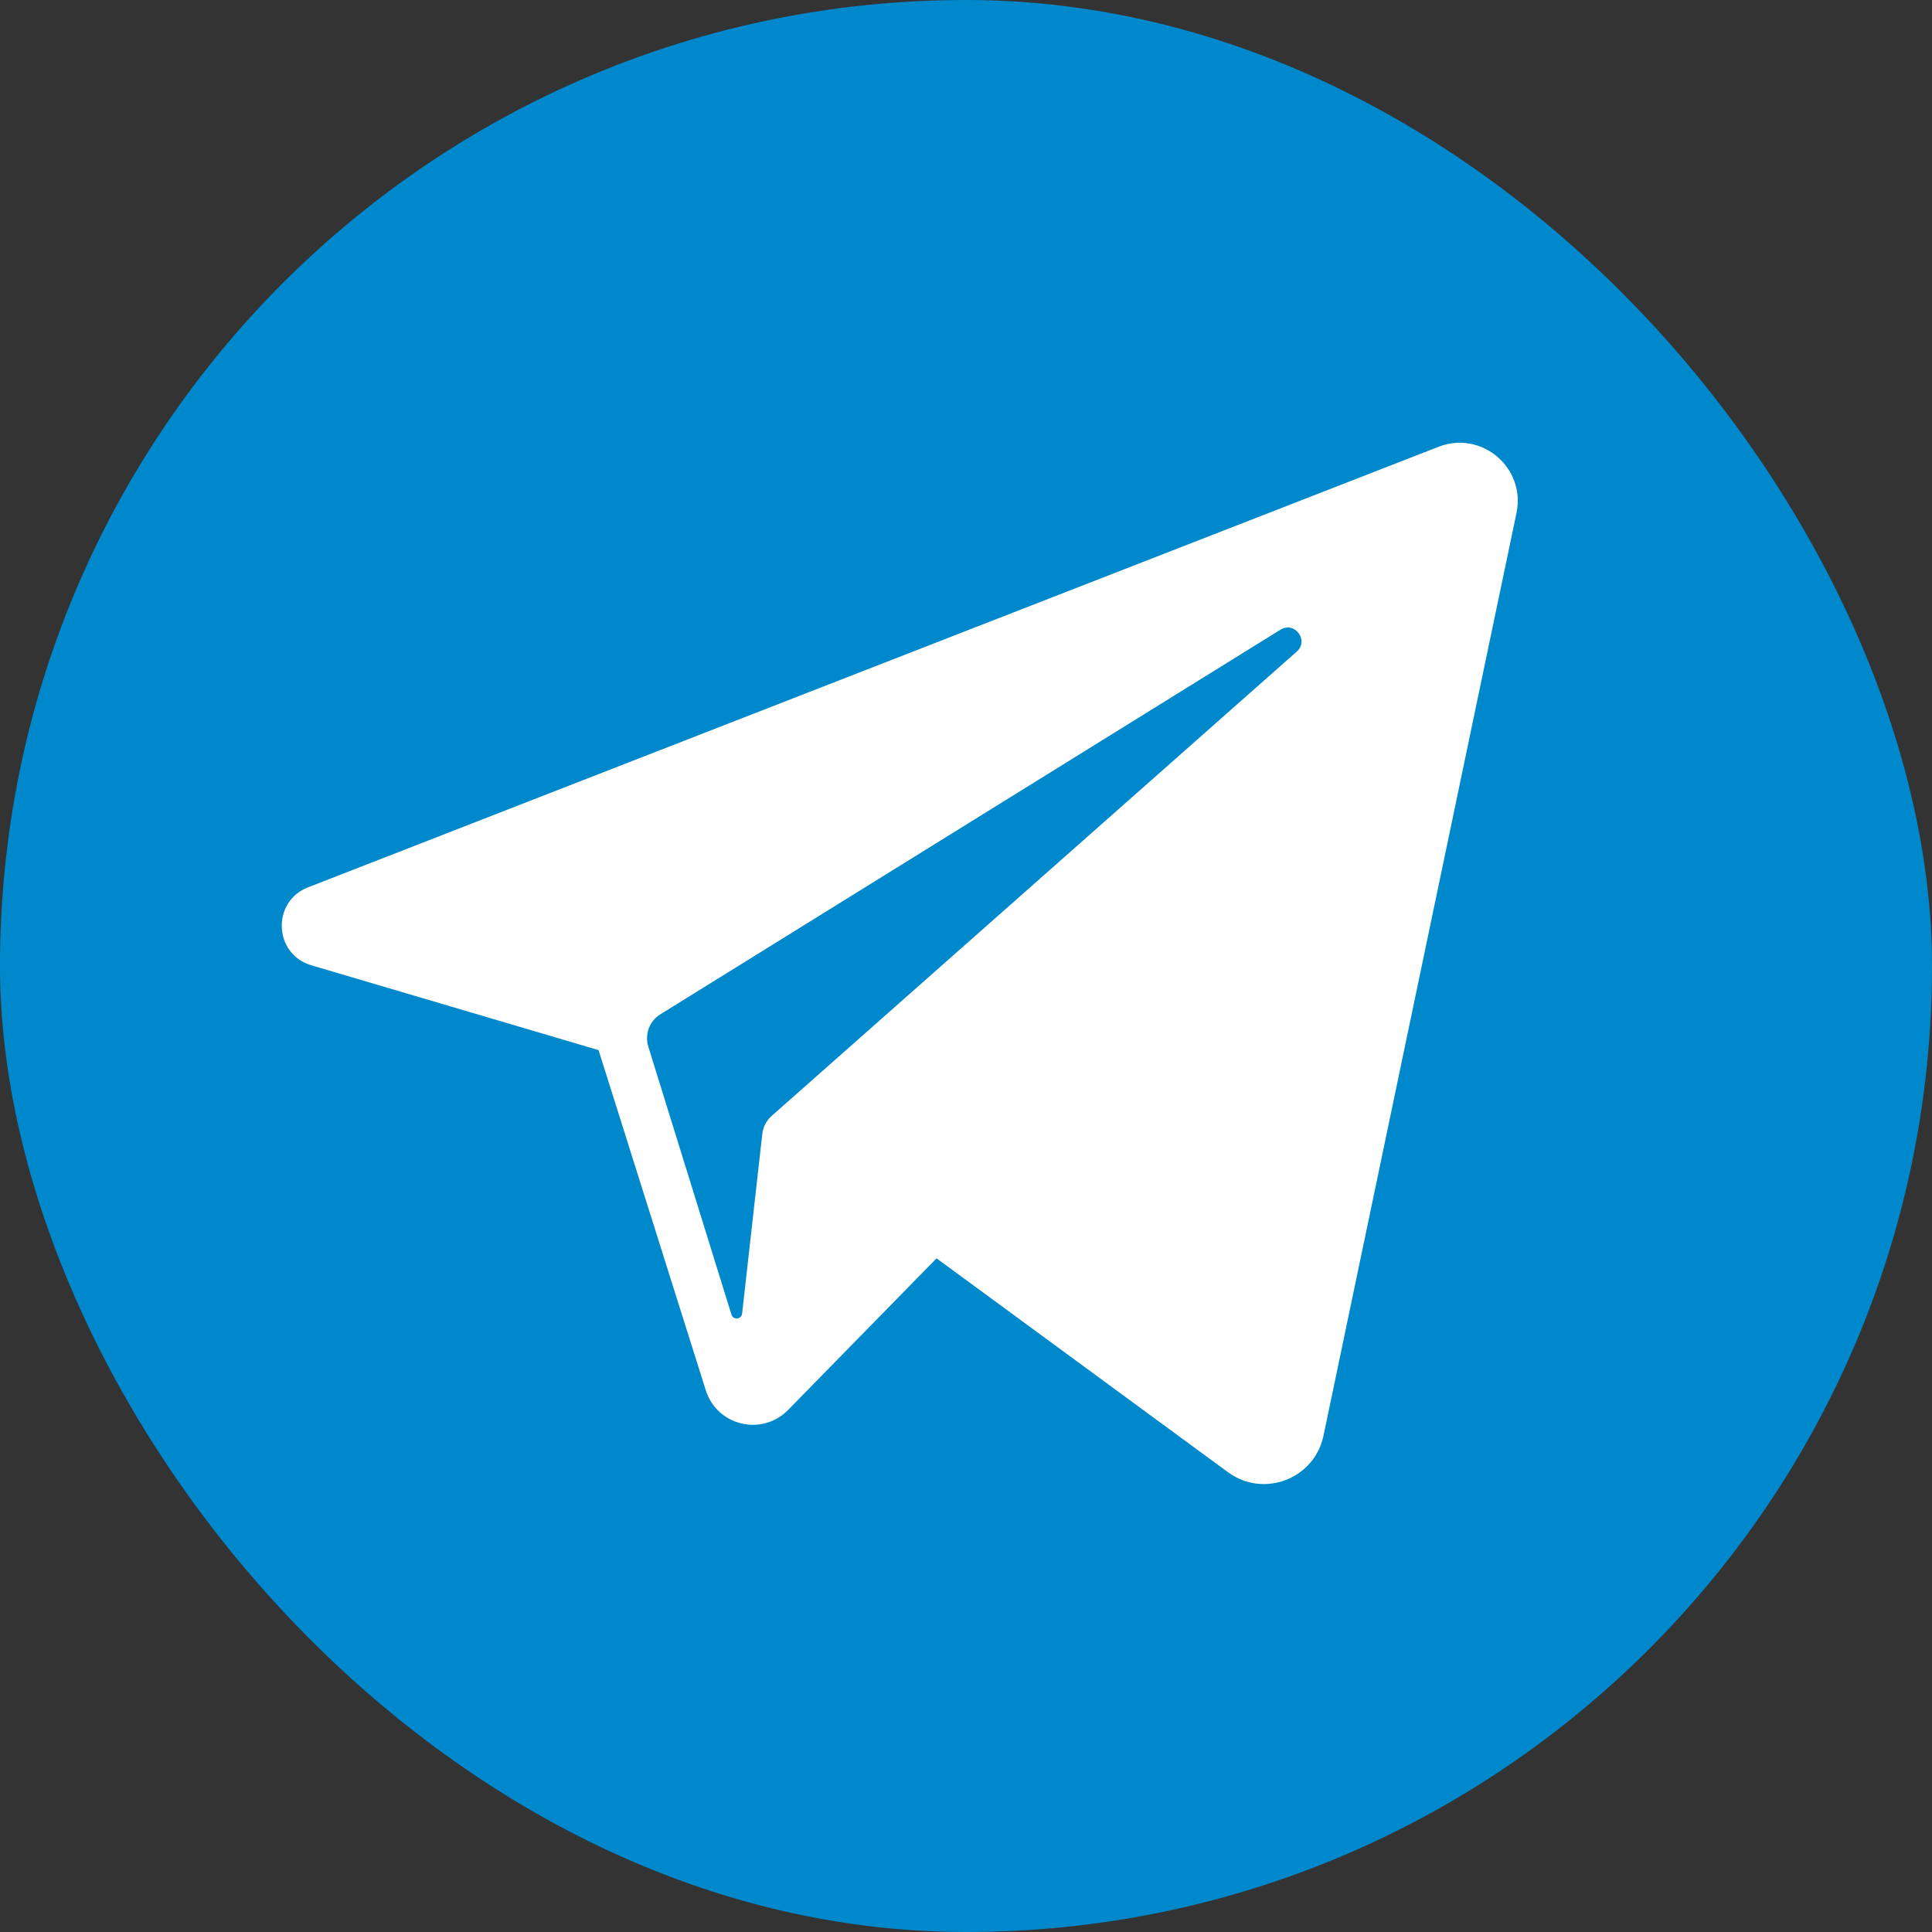
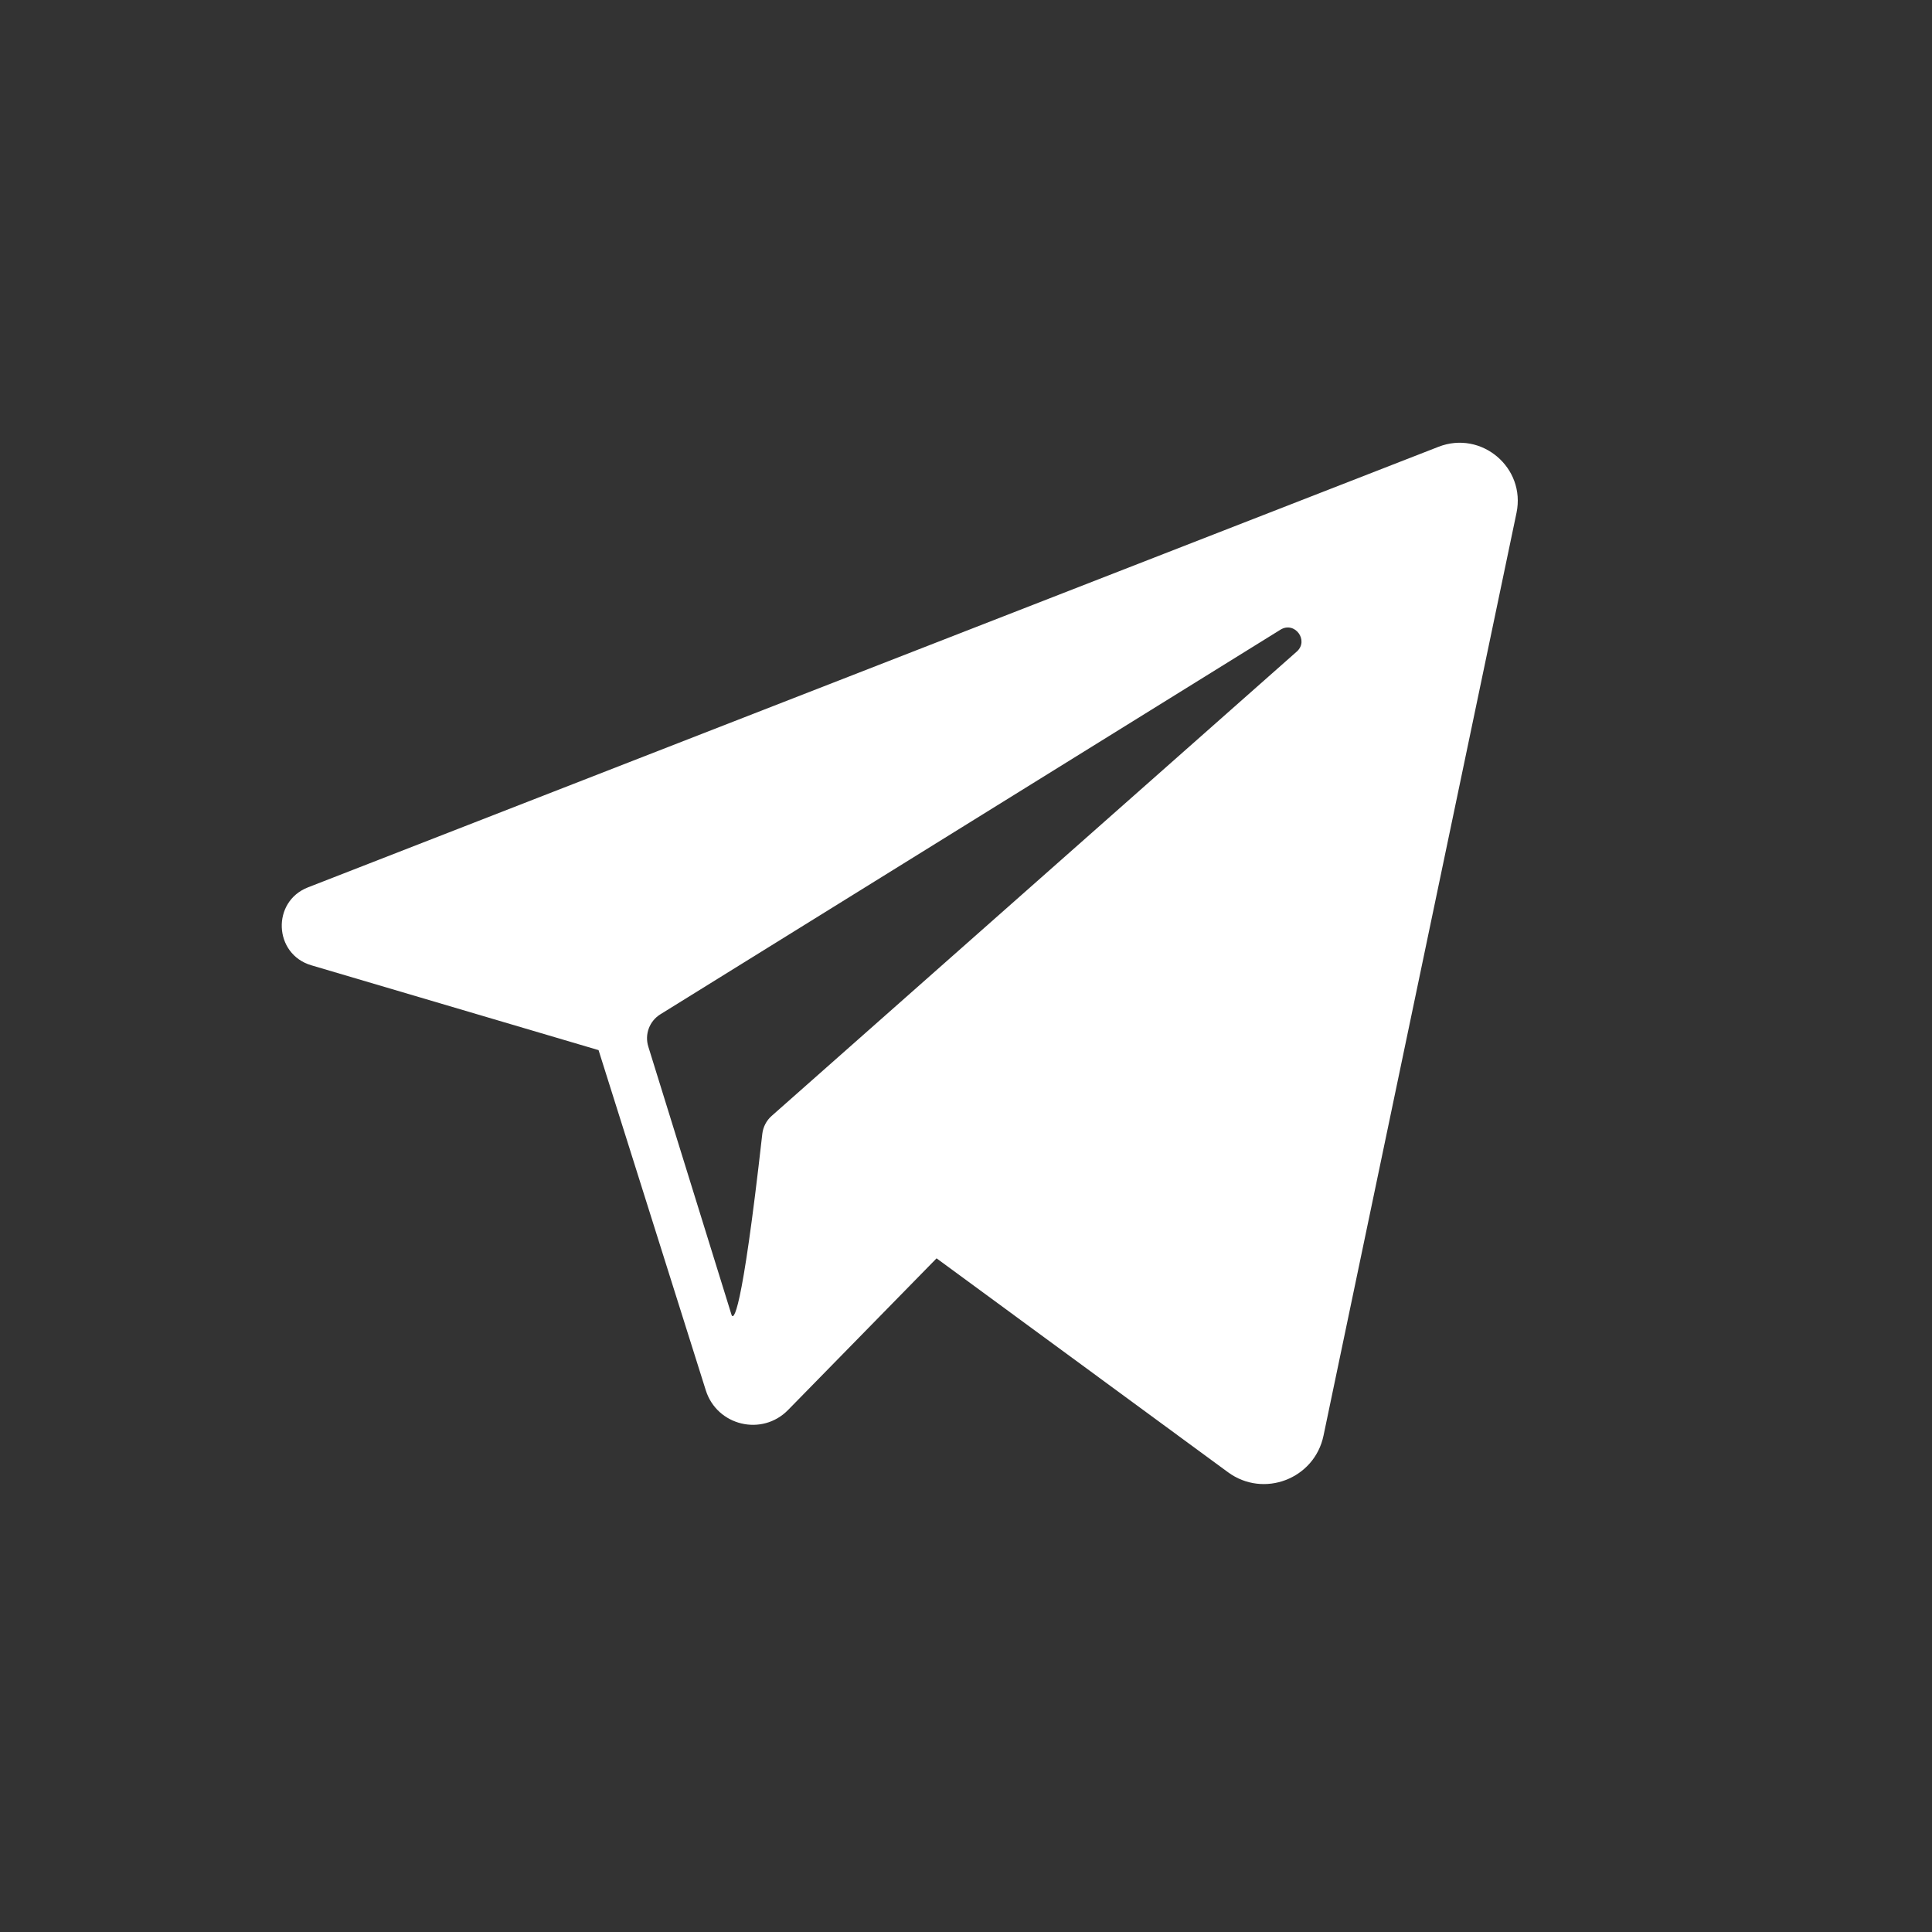
<svg xmlns="http://www.w3.org/2000/svg" width="48" height="48" viewBox="0 0 48 48" fill="none">
  <rect x="0" y="0" width="48" height="48" fill="#333333" stroke="none" />
-   <rect width="48" height="48" rx="24" fill="#0088CC" />
-   <path d="M35.738 11.101L7.652 22.046C6.743 22.4 6.798 23.706 7.734 23.982L14.871 26.09L17.535 34.541C17.813 35.424 18.932 35.692 19.579 35.031L23.269 31.263L30.509 36.577C31.395 37.228 32.657 36.744 32.882 35.669L37.677 12.743C37.912 11.62 36.807 10.684 35.738 11.101ZM32.217 16.189L19.171 27.725C19.041 27.84 18.959 27.999 18.939 28.172L18.437 32.637C18.421 32.782 18.217 32.802 18.173 32.662L16.107 26.003C16.012 25.698 16.135 25.368 16.407 25.2L31.812 15.645C32.167 15.425 32.529 15.913 32.217 16.189Z" fill="white" />
+   <path d="M35.738 11.101L7.652 22.046C6.743 22.4 6.798 23.706 7.734 23.982L14.871 26.09L17.535 34.541C17.813 35.424 18.932 35.692 19.579 35.031L23.269 31.263L30.509 36.577C31.395 37.228 32.657 36.744 32.882 35.669L37.677 12.743C37.912 11.62 36.807 10.684 35.738 11.101ZM32.217 16.189L19.171 27.725C19.041 27.84 18.959 27.999 18.939 28.172C18.421 32.782 18.217 32.802 18.173 32.662L16.107 26.003C16.012 25.698 16.135 25.368 16.407 25.2L31.812 15.645C32.167 15.425 32.529 15.913 32.217 16.189Z" fill="white" />
</svg>